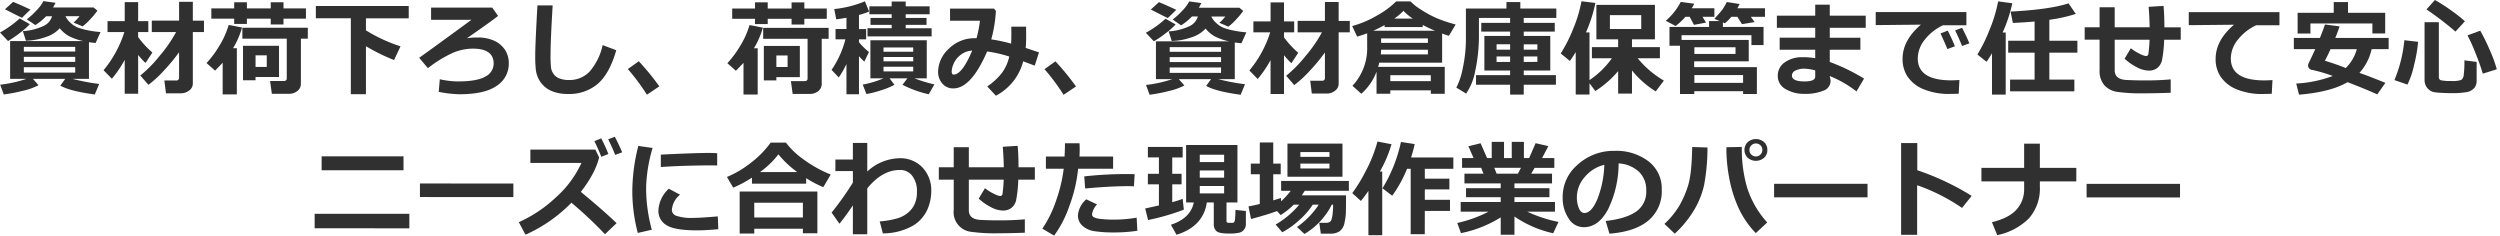
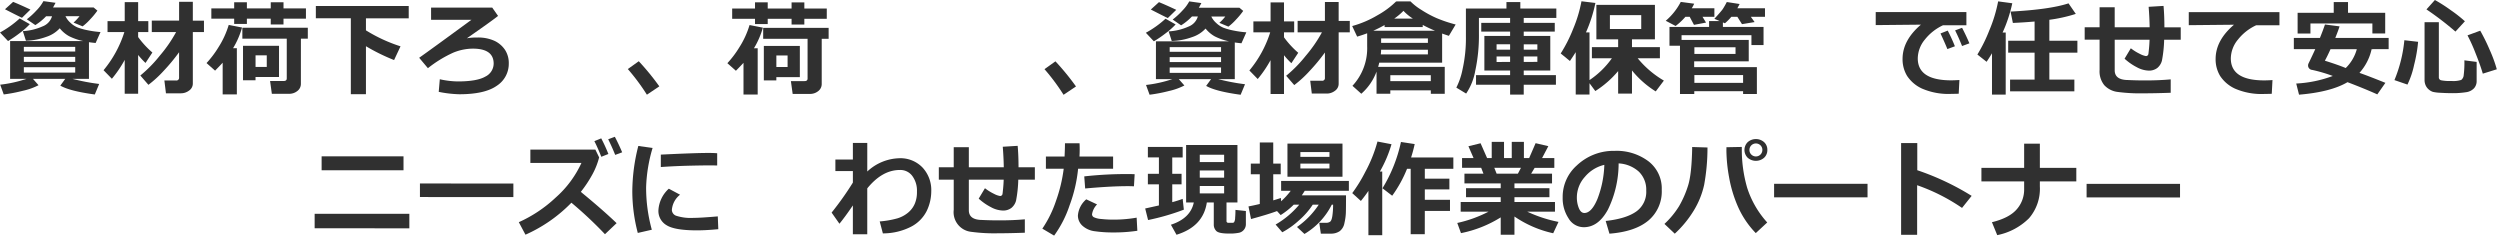
<svg xmlns="http://www.w3.org/2000/svg" width="624" height="59" viewBox="0 0 624 59">
  <defs>
    <style>.a{fill:#303030;}</style>
  </defs>
  <title>strength</title>
  <path class="a" d="M7.44,6.032A18.3,18.3,0,0,1,4.97,8.221a28.487,28.487,0,0,1-2.965,2.024L0,8.112A24.768,24.768,0,0,0,4.914,4.6ZM9.62,21.267a15.894,15.894,0,0,1-3.9,1.389,38.585,38.585,0,0,1-4.786.919L.048,21.138a32.1,32.1,0,0,0,6.589-1.459H2.524l0-9.432,18.243,0a14.376,14.376,0,0,1-3.554-1.232,7.91,7.91,0,0,1-2.3-1.956A7.781,7.781,0,0,1,11.546,9.2a16.123,16.123,0,0,1-5.072.97L5.7,7.771a13.933,13.933,0,0,0,4.926-1.186,3.856,3.856,0,0,0,2.362-2.532H11.516a14.009,14.009,0,0,1-2.7,2.209L6.7,4.813A18.641,18.641,0,0,0,9.142,2.566a10.165,10.165,0,0,0,1.7-2.284L13.865.7q-.356.7-.635,1.168l10.144,0,.939.787a18.926,18.926,0,0,1-1.765,2.132,13.394,13.394,0,0,1-1.93,1.79l-2.26-.94a11.873,11.873,0,0,0,1.486-1.587h-3.5a5.1,5.1,0,0,0,1.243,1.632,5.948,5.948,0,0,0,1.771,1.169,15.264,15.264,0,0,0,2.476.692A25.122,25.122,0,0,0,25.086,8l-1.219,2.73q-.953-.09-1.663-.2l0,9.154H18.076a52.1,52.1,0,0,0,6.677,1.271l-1.092,2.628q-6.221-.84-8.607-2.211l1.232-1.689-8.062,0ZM7.593,2.388,5.485,4.444Q4,3.733,1.246,2.311L3.277.47Q4.927,1.132,7.593,2.388ZM18.774,16.774l-12.822,0v1.346l12.822,0ZM5.953,15.438l12.822,0V14.2l-12.822,0Zm12.822-2.574V11.7l-12.822,0v1.168Z" />
  <path class="a" d="M31.127,14.949a28.937,28.937,0,0,1-3.2,4.71l-2.081-2.134a28.056,28.056,0,0,0,5.194-9.52h-4.2V5.274H31.13V.527h3.351V5.276h2.54V8.006H34.48V9.25a22.674,22.674,0,0,0,3.554,3.86l-1.714,2.6a19.64,19.64,0,0,1-1.841-1.993l0,9.686H31.125ZM44.7,13.036a46.461,46.461,0,0,1-3.854,4.652,27.9,27.9,0,0,1-3.8,3.483l-2.018-2.323a32.517,32.517,0,0,0,4.863-4.957,33.929,33.929,0,0,0,4.064-5.883l-6.068,0V5.15l6.817,0V.442H48.13v4.71h2.78V8.009h-2.78l0,12.8a2.113,2.113,0,0,1-.94,1.8,3.367,3.367,0,0,1-2.006.679H41.421l-.392-3.2h2.907a.662.662,0,0,0,.762-.736Z" />
  <path class="a" d="M59.119,23.563H55.577l0-7.91q-.559.623-1.892,1.98l-2.133-1.892a24.778,24.778,0,0,0,2.99-3.967,21.992,21.992,0,0,0,2.547-5.553l3.326.648a20.871,20.871,0,0,1-2.235,5.154h.939Zm17.244-18.9h-5.6V6.1H67.578V4.662H61.624V5.968H58.45V4.66l-5.7,0V2.094h5.7V.559h3.174V2.1h5.954V.561h3.187V2.1h5.6ZM75.1,20.914a2.2,2.2,0,0,1-.877,1.795,3.218,3.218,0,0,1-2.082.705H67.853l-.444-3.2h3.415q.75,0,.75-.647l0-9.915-11.083,0V6.92l16.339,0V9.653H75.105Zm-5.459-1.69H63.779v.812H60.656l0-8.607,8.988,0ZM66.585,16.7V13.815h-2.8V16.7Z" />
  <path class="a" d="M91.339,23.52h-3.77l0-18.954-8.734,0V1.491l23.182,0V4.568l-10.677,0V7.575a38.4,38.4,0,0,0,8.632,3.988L98.362,14.99a48.616,48.616,0,0,1-7.02-3.454Z" />
  <path class="a" d="M109.506,22.927l.268-3.148a21.723,21.723,0,0,0,4.468.547q4.824,0,6.9-1.211a3.643,3.643,0,0,0,2.076-3.23q0-3.745-5.2-3.747a13.059,13.059,0,0,0-4.875,1,30,30,0,0,0-6.336,3.883l-2.183-2.6q2.73-1.915,13.053-9.48l-10.08,0V1.891l15.26,0,1.459,2.083q-1.446,1.181-7.783,5.584a13.263,13.263,0,0,1,2.577-.19,9.734,9.734,0,0,1,4.354.845,6.462,6.462,0,0,1,2.609,2.267,6.026,6.026,0,0,1,.92,3.351A6.534,6.534,0,0,1,124,21.407q-2.991,2.119-9.376,2.118A29.16,29.16,0,0,1,109.506,22.927Z" />
-   <path class="a" d="M153.815,12.54q-1.651,5.789-4.572,8.353a10.951,10.951,0,0,1-7.5,2.562,10.587,10.587,0,0,1-3.466-.515,6.713,6.713,0,0,1-2.424-1.391,6.552,6.552,0,0,1-1.447-1.91,7,7,0,0,1-.66-2.2,30.672,30.672,0,0,1-.152-3.6q0-2.667.549-12.492h3.8q-.522,8.772-.523,12.2a25.217,25.217,0,0,0,.145,3.542,3.594,3.594,0,0,0,.653,1.441,3.211,3.211,0,0,0,1.467,1.067,6.449,6.449,0,0,0,2.342.375,6.9,6.9,0,0,0,5.129-2.094,14.849,14.849,0,0,0,3.265-6.626Z" />
  <path class="a" d="M164.566,21.556l-3.1,2.082a51.912,51.912,0,0,0-4.759-6.4l2.73-1.954A61.761,61.761,0,0,1,164.566,21.556Z" />
  <path class="a" d="M189.119,23.593h-3.542l0-7.909q-.56.622-1.892,1.98l-2.133-1.892a24.778,24.778,0,0,0,2.99-3.967,21.992,21.992,0,0,0,2.547-5.553l3.326.648a20.871,20.871,0,0,1-2.235,5.154h.939Zm17.244-18.9-5.6,0V6.127h-3.186V4.692l-5.954,0V6H188.45V4.689h-5.7V2.124h5.7V.589h3.174V2.126h5.954V.591h3.187V2.128h5.6ZM205.1,20.943a2.206,2.206,0,0,1-.877,1.8,3.223,3.223,0,0,1-2.082.7h-4.291l-.444-3.2h3.415q.75,0,.75-.647l0-9.915-11.083,0V6.95l16.339,0V9.683h-1.727Zm-5.459-1.689-5.865,0v.813h-3.123l0-8.607,8.988,0Zm-3.059-2.527V13.845H193.78v2.882Z" />
-   <path class="a" d="M211.273,15.981a23.532,23.532,0,0,1-1.917,3.351l-1.8-1.892a23.7,23.7,0,0,0,3.454-7.616h-2.463V7.246h2.73V4.428q-1.574.293-2.551.393l-.5-2.564A27.007,27.007,0,0,0,215.886.329l1.04,2.552a16.585,16.585,0,0,1-2.527.849V7.247h1.79V9.825H214.4v.7a16.3,16.3,0,0,0,2.488,2.452l-1.143,2.386a10.06,10.06,0,0,1-1.346-1.346l0,9.508h-3.123Zm11.984,5.183a18,18,0,0,1-3.251,1.344,24.728,24.728,0,0,1-3.745.964l-.926-2.361a23.887,23.887,0,0,0,5.193-1.561h-3.276l0-9.5,14.067,0,0,9.5h-3.072a36.01,36.01,0,0,0,4.976,1.525l-1.41,2.45a26.681,26.681,0,0,1-6.55-2.363l1.219-1.612h-4.443ZM232.54,9.092l-16.009,0V7.044l6.03,0V6.208h-5.281V4.468h5.282V3.555H217V1.573h5.561V.381h3.5V1.575l5.979,0v1.98h-5.979V4.47h5.2V6.21h-5.2v.838h6.475Zm-4.6,7.566-7.415,0v1.168l7.414,0Zm-7.414-1.348,7.414,0V14.22l-7.414,0Zm7.414-2.4V11.846l-7.415,0v1.067Z" />
-   <path class="a" d="M259.338,13.072l-1.066,3.313-2.882-1.079a13.5,13.5,0,0,1-6.819,8.58l-2.158-2.311a15.5,15.5,0,0,0,3.746-3.484,10.835,10.835,0,0,0,1.753-3.98,33.137,33.137,0,0,0-5.523-1.27q-3.987,9.228-8.444,9.227a3.467,3.467,0,0,1-2.729-1.213,4.347,4.347,0,0,1-1.066-2.977,7.987,7.987,0,0,1,2.642-5.687,9.122,9.122,0,0,1,6.754-2.652h.2a30.488,30.488,0,0,0,.851-4.367l-7.465,0V2.149l10.944,0,.5.547a33.153,33.153,0,0,1-1.158,7.134,38.915,38.915,0,0,1,4.952,1.055q.063-.927.064-2.717,0-.7-.013-1.511h3.695l.011,2.158q.014,1.791-.114,3.149Zm-16.68-.448a5.129,5.129,0,0,0-2.928,1.11,5.575,5.575,0,0,0-1.7,2.158,5.3,5.3,0,0,0-.489,1.923q0,.8.482.8Q240.142,18.615,242.658,12.624Z" />
  <path class="a" d="M268.566,21.58l-3.1,2.082a51.926,51.926,0,0,0-4.76-6.4l2.731-1.954A61.9,61.9,0,0,1,268.566,21.58Z" />
  <path class="a" d="M293.44,6.1a18.3,18.3,0,0,1-2.47,2.189,28.593,28.593,0,0,1-2.965,2.024l-2-2.133a24.739,24.739,0,0,0,4.914-3.515Zm2.18,15.235a15.952,15.952,0,0,1-3.9,1.389,38.551,38.551,0,0,1-4.786.919l-.888-2.438a32,32,0,0,0,6.589-1.458h-4.113l0-9.433,18.243,0a14.359,14.359,0,0,1-3.555-1.232,7.876,7.876,0,0,1-2.3-1.956,7.776,7.776,0,0,1-3.372,2.139,16.139,16.139,0,0,1-5.071.97l-.773-2.4a13.884,13.884,0,0,0,4.925-1.186,3.863,3.863,0,0,0,2.363-2.532h-1.473a14,14,0,0,1-2.705,2.208L292.7,4.878a18.5,18.5,0,0,0,2.438-2.246,10.1,10.1,0,0,0,1.7-2.285l3.022.42c-.238.465-.448.855-.635,1.168l10.144,0,.939.788a18.843,18.843,0,0,1-1.766,2.132,13.268,13.268,0,0,1-1.929,1.789l-2.26-.939a12,12,0,0,0,1.486-1.587h-3.5a5.078,5.078,0,0,0,1.243,1.631,5.889,5.889,0,0,0,1.772,1.169,15.045,15.045,0,0,0,2.475.692,24.975,24.975,0,0,0,3.256.458L309.867,10.8q-.952-.088-1.663-.2l0,9.154h-4.126a52.136,52.136,0,0,0,6.677,1.271l-1.092,2.627q-6.222-.84-8.608-2.211l1.233-1.688-8.062,0ZM293.593,2.454,291.485,4.51Q290,3.8,287.246,2.376l2.031-1.84Q290.927,1.2,293.593,2.454ZM304.775,16.84l-12.822,0v1.346l12.822,0Zm0-3.91V11.762l-12.822,0v1.168ZM291.953,15.5l12.822,0V14.263l-12.822,0Z" />
  <path class="a" d="M317.127,15.015a28.819,28.819,0,0,1-3.2,4.709l-2.082-2.133a28.062,28.062,0,0,0,5.2-9.52h-4.2V5.34h4.291V.593h3.351V5.342h2.54V8.072h-2.54V9.315a22.68,22.68,0,0,0,3.554,3.861l-1.714,2.6a19.548,19.548,0,0,1-1.84-1.994l0,9.687h-3.352ZM330.7,13.1a46.1,46.1,0,0,1-3.854,4.652,27.847,27.847,0,0,1-3.8,3.484l-2.019-2.323a32.516,32.516,0,0,0,4.864-4.957,33.929,33.929,0,0,0,4.064-5.883l-6.068,0V5.216H330.7V.507h3.428v4.71h2.78V8.075h-2.78l0,12.8a2.115,2.115,0,0,1-.94,1.8,3.353,3.353,0,0,1-2.006.679h-3.758l-.393-3.2h2.908a.662.662,0,0,0,.761-.736Z" />
  <path class="a" d="M357.128,22.54l-10.106,0V23.4h-3.44V17.877a13.624,13.624,0,0,1-3.8,5.522l-2.209-1.981a13.751,13.751,0,0,0,3.672-9.876V8.305q-1.2.456-2.5.837L337.505,6.5a25.551,25.551,0,0,0,6.329-2.7A21.434,21.434,0,0,0,348.475.359q1.789-.012,2.678-.012c.6,0,.906.005.914.013a14.429,14.429,0,0,0,2.66,2.077,26.677,26.677,0,0,0,3.8,2.063,34.205,34.205,0,0,0,4.805,1.614l-1.689,2.83q-.939-.3-1.688-.571l0,7.274-15.7,0q-.1.47-.266,1.041l16.618,0,0,6.716h-3.466ZM342.773,7.67l15.4,0q-1.663-.7-3.06-1.448v.533l-9.521,0v-.5Q344.145,7.062,342.773,7.67Zm1.877,5.9,11.756,0V12.421l-11.679,0C344.728,12.673,344.7,13.058,344.65,13.574Zm11.757-2.866V9.59l-11.679,0v1.117Zm-9.384,9.544,10.106,0V18.77l-10.106,0Zm.968-15.6h4.672a12.262,12.262,0,0,1-2.36-1.943A15.246,15.246,0,0,1,347.991,4.65Z" />
  <path class="a" d="M388.359,21.15h-8.036v2.463h-3.4V21.148l-8.506,0v-2.4l8.506,0V17.606l-6.424,0,0-8.632h6.424V7.881h-7.2V5.7l7.2,0V4.479l-7.782,0V8.425a41.654,41.654,0,0,1-.917,9.242,14.676,14.676,0,0,1-2.274,5.687l-2.45-1.485a17.535,17.535,0,0,0,1.55-4.558,35.322,35.322,0,0,0,.84-8.264l0-6.919,10.118,0V.518h3.466V2.131l8.988,0V4.481h-8.138V5.7h7.744V7.884l-7.744,0V8.974l6.627,0,0,8.632h-6.627V18.75h8.036ZM376.922,14.1h-3.377v1.371l3.377-.012Zm-3.376-1.7h3.377V11.055h-3.377Zm10.181,1.7h-3.4v1.358l3.4-.012Zm-3.4-1.7h3.4V11.057h-3.4Z" />
  <path class="a" d="M396.737,23.59H393.3l0-10.575q-.509.825-1.447,2.209l-2.3-1.88a35.762,35.762,0,0,0,3.1-6.118A33.614,33.614,0,0,0,394.736.319l3.479.42a36.055,36.055,0,0,1-2.362,7.35h.888l0,11.9a21.507,21.507,0,0,0,5.587-5.444h-4.989V11.758l6.551,0V9.817h-5.434l0-8.608,14.612,0,0,8.607h-5.725V11.76l6.97,0v2.78h-5.548a24.152,24.152,0,0,0,6.537,5.575l-2.032,2.7a23.764,23.764,0,0,1-5.928-5.232v5.777h-3.453V17.739a24.7,24.7,0,0,1-5.7,4.988l-1.447-1.956ZM409.652,7.241V3.775h-7.82V7.24Z" />
  <path class="a" d="M422.869.922a9.242,9.242,0,0,1-.609,1.142l5.649,0V4.2h-2.958l.875,1.435-3.009.571L421.752,4.2h-1.079a15.781,15.781,0,0,1-2.439,2.285l-2.463-1.3A15.735,15.735,0,0,0,419.518.477ZM434.206,1l-.559,1.066,6.894,0V4.2h-3.529l.938,1.308-3.148.519L433.647,4.2h-1.51a13.83,13.83,0,0,1-1.6,1.612l-.5-.216v1.13l10.144,0v4.52h-3.022V8.784l-17.443,0V9.973l16.77,0v5.332l-13.622,0v1.447l15.654,0,0,6.716h-3.441v-.7l-12.187,0v.7h-3.568l0-12.06H416.7V6.723l9.89,0V5.265h2.666l-1.346-.572q1.716-1.878,2.083-2.412A18.511,18.511,0,0,0,431.007.505Zm.872,19.69V18.736l-12.162,0v1.955Zm-1.89-7.236V11.792l-10.27,0v1.663Z" />
-   <path class="a" d="M465.268,19.62l-1.893,3.2a27.382,27.382,0,0,0-6.689-3.848l.127.546a3.142,3.142,0,0,1,.1.749,2.577,2.577,0,0,1-1.759,2.355,11.776,11.776,0,0,1-4.831.8,8.7,8.7,0,0,1-4.653-1.2,3.678,3.678,0,0,1-1.935-3.275,3.973,3.973,0,0,1,1.779-3.409,7.3,7.3,0,0,1,4.341-1.262,18.96,18.96,0,0,1,3.225.242V12.418h-8.874V9.408l8.874,0V6.934l-9.572,0V3.91l9.572,0V1.158h3.631V3.914l8.975,0V6.937l-8.975,0V9.411h7.642v3.009l-7.642,0v3.047A47.433,47.433,0,0,1,465.268,19.62Zm-12.188-.511V17.573a11.912,11.912,0,0,0-2.691-.432,4.959,4.959,0,0,0-2.2.45,1.387,1.387,0,0,0-.92,1.263q0,1.472,3.161,1.473Q453.079,20.327,453.08,19.109Z" />
  <path class="a" d="M489.071,19.968l-.178,3.428q-1.384.036-1.841.037a16.538,16.538,0,0,1-7.3-1.316,8.875,8.875,0,0,1-3.744-3.174,8,8,0,0,1-1.129-4.235q0-4.645,4.585-8.555l-11.286.112V3.015l22.635,0V6.3h-5.827a12.465,12.465,0,0,0-4.533,3.566,7.515,7.515,0,0,0-1.778,4.7q0,5.484,8.34,5.486Q487.98,20.043,489.071,19.968Zm-1.128-8.418-1.879.7q-.519-1.32-1.712-3.9l1.8-.711A41.244,41.244,0,0,1,487.943,11.55Zm3.619-.735-1.829.672q-.888-2.208-1.738-3.9l1.739-.647Q490.776,8.936,491.562,10.815Z" />
  <path class="a" d="M500.623,23.614H497.2l0-10.321q-.519.9-1.345,2.132l-2.3-1.816A37.307,37.307,0,0,0,496.5,7.661,35.545,35.545,0,0,0,498.736.343l3.53.47a35.471,35.471,0,0,1-2.413,7.3h.774Zm17.139-.822-16.047,0v-2.92l6.119,0V13.142h-6.589V10.17h6.589v-4.8q-2.514.226-5.421.354l-.57-2.831q9.788-.519,14.46-2.054l1.815,2.629a37.356,37.356,0,0,1-6.6,1.47v5.231l7,0v2.971l-7,0v6.728l6.246,0Z" />
  <path class="a" d="M541.807,23.154q-3.9.138-6.691.138a42.639,42.639,0,0,1-6.7-.364,5.471,5.471,0,0,1-3.179-1.657,5.5,5.5,0,0,1-1.18-3.822l0-7.541h-3.72V6.81h3.72v-5h3.771v5h8.722Q536.516,4.4,536.3,1.7l3.719-.227q.216,2.424.215,5.344h4.076v3.1h-4.139a31.237,31.237,0,0,1-.554,5.224,3.527,3.527,0,0,1-1.136,1.809,3.356,3.356,0,0,1-2.21.672,6.576,6.576,0,0,1-2.912-.838,13.951,13.951,0,0,1-3.066-2.134l1.562-2.6a12.346,12.346,0,0,0,2.285,1.416,4.884,4.884,0,0,0,1.472.527.6.6,0,0,0,.425-.146.621.621,0,0,0,.2-.368q.039-.222.148-1.326t.145-2.235l-8.7,0,0,7.63q0,2.247,2.907,2.413l.394.013q1.967.1,4.329.1,3.5,0,6.348-.265Z" />
  <path class="a" d="M567.211,19.986l-.179,3.428q-1.385.036-1.841.037a16.533,16.533,0,0,1-7.3-1.316,8.872,8.872,0,0,1-3.745-3.174,8,8,0,0,1-1.128-4.234q0-4.647,4.585-8.556l-11.287.112V3.033l22.636,0V6.313h-5.827a12.456,12.456,0,0,0-4.533,3.566,7.511,7.511,0,0,0-1.779,4.7q0,5.484,8.34,5.487Q566.12,20.062,567.211,19.986Z" />
  <path class="a" d="M591.956,12.272a13,13,0,0,1-3.036,5.916q2.221.775,6.475,2.49l-2.02,2.881q-3.11-1.4-7.438-3.049-4.179,2.463-12.1,3.121l-.7-2.781a30.444,30.444,0,0,0,9.128-1.889,38.058,38.058,0,0,0-5.142-1.512,1.1,1.1,0,0,1-1.027-1.13,1.123,1.123,0,0,1,.114-.483q1.041-2.145,1.677-3.566l-5.345,0V9.462l6.513,0q.825-2.043,1.257-3.351l3.644.47q-.33,1.054-1.067,2.882l13.317,0v2.805Zm3.391-3.921h-3.2v-2.5l-15.462,0V8.372h-3.2V3.191l9.014,0V.515h3.567V3.194l9.281,0Zm-9.854,8.63a10.416,10.416,0,0,0,2.769-4.709H581.7q-.788,1.75-1.41,2.881Q583.576,16.181,585.493,16.981Z" />
  <path class="a" d="M603.56,10.435a36.886,36.886,0,0,1-1,5.769,21.322,21.322,0,0,1-1.658,4.907l-3.25-1.118a34.694,34.694,0,0,0,2.478-9.953Zm14.61,9.728a2.68,2.68,0,0,1-.636,1.853,3.306,3.306,0,0,1-1.815.971,21.277,21.277,0,0,1-4.025.259q-1.194,0-2.595-.09a9.973,9.973,0,0,1-1.861-.228,3.022,3.022,0,0,1-.971-.553,2.871,2.871,0,0,1-.805-1.028,3.247,3.247,0,0,1-.292-1.4l0-14.4h3.567l0,13.7a.746.746,0,0,0,.534.787,11.164,11.164,0,0,0,2.615.179,6.493,6.493,0,0,0,2.43-.26,1.645,1.645,0,0,0,.623-1.193,25.223,25.223,0,0,0,.172-3.7l3.06.395ZM615.24,5.308l-2.361,2.577a75.874,75.874,0,0,0-7.235-5.537L607.752,0a39.6,39.6,0,0,1,4,2.565A33.786,33.786,0,0,1,615.24,5.308ZM623.2,17.294l-3.491,1.091q-.607-2.094-1.809-5.091a42.409,42.409,0,0,0-2.01-4.469l3.175-1.167a46.961,46.961,0,0,1,2.385,4.843A33.556,33.556,0,0,1,623.2,17.294Z" />
  <path class="a" d="M102.173,56.986,78.535,56.98V53.362l23.638.006ZM100.717,42.5l-20.44,0V39.017l20.44,0Z" />
  <path class="a" d="M128.137,49.185l-23.321-.006V45.8l23.322.006Z" />
  <path class="a" d="M153.907,55.7,151,58.458a99.943,99.943,0,0,0-8.377-7.861,36.8,36.8,0,0,1-11.466,7.983l-1.662-3.124a33.191,33.191,0,0,0,9.174-6.117,25.956,25.956,0,0,0,6.457-8.669l-12.746,0V37.341l16.224,0,.94,1.943a18.178,18.178,0,0,1-1.639,4.17,30.3,30.3,0,0,1-2.934,4.437Q150.367,52.311,153.907,55.7Zm-2.053-17.266-1.764.7q-1.016-2.526-1.739-3.9l1.714-.7A38.918,38.918,0,0,1,151.854,38.437Zm3.441-.418-1.739.647q-.838-2.082-1.751-3.9l1.663-.622Q154.508,36.14,155.295,38.019Z" />
  <path class="a" d="M162.887,36.929a38.053,38.053,0,0,0-1.615,9.813,39.5,39.5,0,0,0,1.42,10.6l-3.5.8a41.23,41.23,0,0,1-1.369-10.372,46.478,46.478,0,0,1,1.5-11.337Zm16.4,20.278q-3.111.291-5.32.291-5.573,0-7.6-1.29a4.109,4.109,0,0,1-2.03-3.676,7.863,7.863,0,0,1,2.6-5.433l2.805,1.5a5.362,5.362,0,0,0-2.045,3.821,1.6,1.6,0,0,0,1.066,1.429,11.833,11.833,0,0,0,4.418.528q1.7,0,5.98-.367ZM179.009,41.3l-1.066-.013q-1.664-.025-5.523.062t-7.478.341v-3.1q8.583-.417,11.883-.416,1.321,0,2.184.077Z" />
-   <path class="a" d="M201.212,45.837l-13.521,0v-1.5a28.875,28.875,0,0,1-4.685,2.5l-1.561-2.667a25.4,25.4,0,0,0,5.866-3.451,24.13,24.13,0,0,0,5.054-5.128h3.8a19.213,19.213,0,0,0,4.163,4.025,31.277,31.277,0,0,0,7.019,3.95l-1.854,3.148a27.524,27.524,0,0,1-4.278-2.248ZM200.4,57.085l-12.137,0v1.206h-3.643l0-10.486,19.4,0,0,10.423H200.4Zm-12.136-2.809,12.136,0V50.61l-12.136,0Zm1.45-11.336,9.28,0a23.9,23.9,0,0,1-4.7-4.419A21.859,21.859,0,0,1,189.711,42.94Z" />
  <path class="a" d="M212.878,51.273q-1.956,2.869-3.353,4.57l-1.954-2.781a76.119,76.119,0,0,0,5.308-7.489V42.691h-4.367V39.821h4.367V35.671h3.593v7.135a12.184,12.184,0,0,1,8-3.311,7.633,7.633,0,0,1,5.771,2.3,8.254,8.254,0,0,1,2.2,5.955,11.344,11.344,0,0,1-1.118,4.868,8.933,8.933,0,0,1-3.861,3.935,15.4,15.4,0,0,1-7.1,1.7l-.787-2.983a22.8,22.8,0,0,0,4.469-.786,7.622,7.622,0,0,0,2.635-1.428,5.942,5.942,0,0,0,1.638-2.183,7.25,7.25,0,0,0,.553-2.837v-.292a6.142,6.142,0,0,0-1.142-3.8,3.7,3.7,0,0,0-3.123-1.518q-4.406,0-8.138,4.594l0,11.451h-3.593Z" />
  <path class="a" d="M255.8,58.088q-3.9.139-6.69.138a42.8,42.8,0,0,1-6.7-.363,4.925,4.925,0,0,1-4.36-5.479l0-7.541h-3.72v-3.1h3.72v-5h3.771v5l8.721,0q-.037-2.412-.253-5.117l3.72-.227q.216,2.425.215,5.345H258.3v3.1h-4.138a31.466,31.466,0,0,1-.554,5.224,3.524,3.524,0,0,1-1.137,1.809,3.351,3.351,0,0,1-2.209.672,6.566,6.566,0,0,1-2.913-.838,13.951,13.951,0,0,1-3.065-2.133l1.561-2.6a12.293,12.293,0,0,0,2.285,1.416,4.848,4.848,0,0,0,1.473.527.6.6,0,0,0,.425-.146.626.626,0,0,0,.2-.368q.037-.222.147-1.326t.146-2.234l-8.7,0,0,7.63q0,2.247,2.907,2.413l.394.013q1.967.1,4.329.1,3.5,0,6.347-.265Z" />
  <path class="a" d="M269.452,35.76q.037.47.038,1.625,0,.863-.052,1.688l8.392,0v3.047l-8.735,0a35.992,35.992,0,0,1-2.11,9.089,27.845,27.845,0,0,1-3.873,7.6l-2.945-1.74a27.99,27.99,0,0,0,3.4-6.9A37.614,37.614,0,0,0,265.5,42.12l-4.443,0V39.071l4.659,0q.1-2.044.1-3.314ZM283.881,57.6a38.9,38.9,0,0,1-6.017.418,30.89,30.89,0,0,1-4.589-.3,5.558,5.558,0,0,1-3.1-1.378,3.412,3.412,0,0,1-1.128-2.552,5.907,5.907,0,0,1,2.083-4.037l2.7,1.271a4.464,4.464,0,0,0-1.257,2.462.837.837,0,0,0,.457.737,5.162,5.162,0,0,0,1.841.438,27.7,27.7,0,0,0,3.135.159,32.755,32.755,0,0,0,5.7-.493Zm-.67-14.117-.177,3.021q-.725-.037-1.511-.038-4.3,0-10.665.581l-.228-3.021a96,96,0,0,1,10.576-.582Q282.424,43.443,283.211,43.482Z" />
  <path class="a" d="M295.486,52.333a57.707,57.707,0,0,1-8.925,2.588l-.724-2.882,3.428-.761,0-5.268h-2.755V43.381h2.755V39.294h-2.755V36.678l8.684,0V39.3h-2.6v4.088h2.324v2.628h-2.324v4.444a27.252,27.252,0,0,0,2.6-.825Zm5.739-1.8q-.891,6-7.568,8.06l-1.4-2.5q4.9-1.6,5.715-5.559h-1.917l0-14.346,12.81,0,0,14.346h-2.73v4.583a.436.436,0,0,0,.494.495h1.016a.55.55,0,0,0,.394-.158,2.227,2.227,0,0,0,.249-1.079q.081-.921.082-1.987l2.6.28v3.25a2.166,2.166,0,0,1-1.643,2.164,11.275,11.275,0,0,1-2.648.209q-2.451,0-3.085-.635a2.22,2.22,0,0,1-.635-1.638l0-5.485Zm4.317-4.1h-6.081v1.841h6.082Zm-6.081-2.083h6.081v-1.8h-6.081Zm6.082-3.9V38.625h-6.081v1.828Z" />
  <path class="a" d="M318.743,52.682q-2.195.823-6.487,1.991l-.634-3.149q1.332-.254,2.819-.608V43.489H312.2V40.835h2.247V35.567H317.8v5.268h1.866V43.49h-1.866v6.525q1.1-.33,1.917-.6l.051.825a19.378,19.378,0,0,0,2.4-2.615h-2.4V45.153l16.91,0v2.476l-11.02,0q-.393.648-.723,1.118l11.032,0q0,3.148-.039,4.342a13.665,13.665,0,0,1-.362,2.6,3.243,3.243,0,0,1-1.188,2.018,3.831,3.831,0,0,1-2.26.609h-2.437l-.394-2.7h1.74a1.7,1.7,0,0,0,.939-.26q.406-.26.591-1.466a18.793,18.793,0,0,0,.184-2.806h-.33a17.655,17.655,0,0,1-6.818,7.311l-1.866-1.74a20.453,20.453,0,0,0,5.434-5.572h-1.5a18.9,18.9,0,0,1-3.453,3.935,20.206,20.206,0,0,1-4.152,2.957l-1.663-1.931a22.107,22.107,0,0,0,5.9-4.962H322.92a18.96,18.96,0,0,1-3.263,2.6Zm16.341-8.566-13.736,0,0-8.265,13.736,0Zm-3.249-4.965V37.958l-7.262,0v1.193Zm0,2.895V40.84l-7.262,0v1.206Z" />
  <path class="a" d="M345.009,58.705h-3.453l0-11.058q-.787,1.182-1.879,2.514L337.521,48.2a37.286,37.286,0,0,0,3.245-5.274,35.149,35.149,0,0,0,3.054-7.6l3.5.673a31.063,31.063,0,0,1-2.9,6.817h.584Zm10.613-.251h-3.517l0-16.327H351.2a31.138,31.138,0,0,1-3.709,6.728l-2.424-1.867a36.905,36.905,0,0,0,4.611-11.551l3.428.521a34.24,34.24,0,0,1-.9,3.351l10.55,0v2.818l-7.122,0V44.59l6.132,0v2.679l-6.132,0v2.6h6.284v2.78h-6.284Z" />
  <path class="a" d="M374.577,54.256a29.554,29.554,0,0,1-9.916,3.933l-.927-2.539a31.72,31.72,0,0,0,7.809-2.817h-6.957V50.419l9.991,0V49.229l-8.658,0v-2.26l8.658,0V45.775l-9.052,0V43.349h4.748l-.57-1.46-4.773,0V39.451H367.8l-1.281-2.946,3.034-.748,1.624,3.694h1.155V35.416h3.072v4.037h1.93V35.417h3.034v4.038h1.308l1.613-3.72,3.174.75L384.9,39.456h3.06v2.438h-4.913l-.877,1.46h5.218v2.424l-9.382,0V46.97l8.734,0v2.259l-8.734,0v1.194l10.118,0v2.412l-6.919,0A33.767,33.767,0,0,0,389,55.389l-1.32,2.831a27.5,27.5,0,0,1-9.673-4.179v4.545h-3.428Zm-1.6-12.366.583,1.46,5.307,0,.763-1.46Z" />
  <path class="a" d="M401.719,58.325l-.939-3.175q5.042-.556,7.579-2.321a5.992,5.992,0,0,0,2.54-5.268,6.245,6.245,0,0,0-1.827-4.7,8.123,8.123,0,0,0-5.064-2.077A26.239,26.239,0,0,1,401.346,52.3q-2.394,4.41-6.026,4.41a4.406,4.406,0,0,1-3.82-2.229,9.08,9.08,0,0,1-1.459-5.1v-.317a10.479,10.479,0,0,1,3.538-7.775,13.337,13.337,0,0,1,8.919-3.635h.521a13.224,13.224,0,0,1,8.447,2.611,8.544,8.544,0,0,1,3.305,7.091,9.472,9.472,0,0,1-3.333,7.692Q408.105,57.831,401.719,58.325ZM400.44,41.147a9.007,9.007,0,0,0-4.856,3,7.676,7.676,0,0,0-2,5.128,7.017,7.017,0,0,0,.494,2.666q.5,1.22,1.384,1.219,1.789,0,3.251-3.478A25.584,25.584,0,0,0,400.44,41.147Z" />
  <path class="a" d="M426.188,36.812a51.374,51.374,0,0,1-.834,9.337,20.956,20.956,0,0,1-2.6,6.423,26.805,26.805,0,0,1-4.73,5.756l-2.578-2.438a21.282,21.282,0,0,0,3.632-4.4,25.087,25.087,0,0,0,2.237-5.071q.951-2.921,1.055-9.725ZM441.1,55.528l-2.857,2.653a22.48,22.48,0,0,1-4.462-6.628,32.1,32.1,0,0,1-2.225-7.434,39.616,39.616,0,0,1-.646-6.507l.013-.863,3.834-.075v.419a34,34,0,0,0,1.324,9.738A23.582,23.582,0,0,0,441.1,55.528Zm.03-18.1a2.567,2.567,0,0,1-.814,1.949,3.1,3.1,0,0,1-4.087,0,2.744,2.744,0,0,1,0-3.9,3.1,3.1,0,0,1,4.088,0A2.564,2.564,0,0,1,441.13,37.424Zm-1.708-1.143a1.613,1.613,0,0,0-2.761,1.142,1.565,1.565,0,0,0,.463,1.143,1.614,1.614,0,0,0,2.762-1.142A1.57,1.57,0,0,0,439.422,36.281Z" />
  <path class="a" d="M466.137,49.262l-23.322-.005V45.88l23.322,0Z" />
  <path class="a" d="M492.124,48.887l-2.4,3.009a47.342,47.342,0,0,0-11.208-5.665l0,12.378h-4l0-22.9h4.037v6.779A64.884,64.884,0,0,1,492.124,48.887Z" />
  <path class="a" d="M509.149,46.517a11.278,11.278,0,0,1-2.7,7.953,15.574,15.574,0,0,1-7.941,4.219l-1.32-3.224q4.343-1.067,6.189-3.223a7.407,7.407,0,0,0,1.849-4.964V45.272l-10.664,0V41.893l10.665,0v-6.03h3.922V41.9l9.1,0v3.377l-9.1,0Z" />
  <path class="a" d="M544.137,49.28l-23.322-.005V45.9l23.322,0Z" />
</svg>